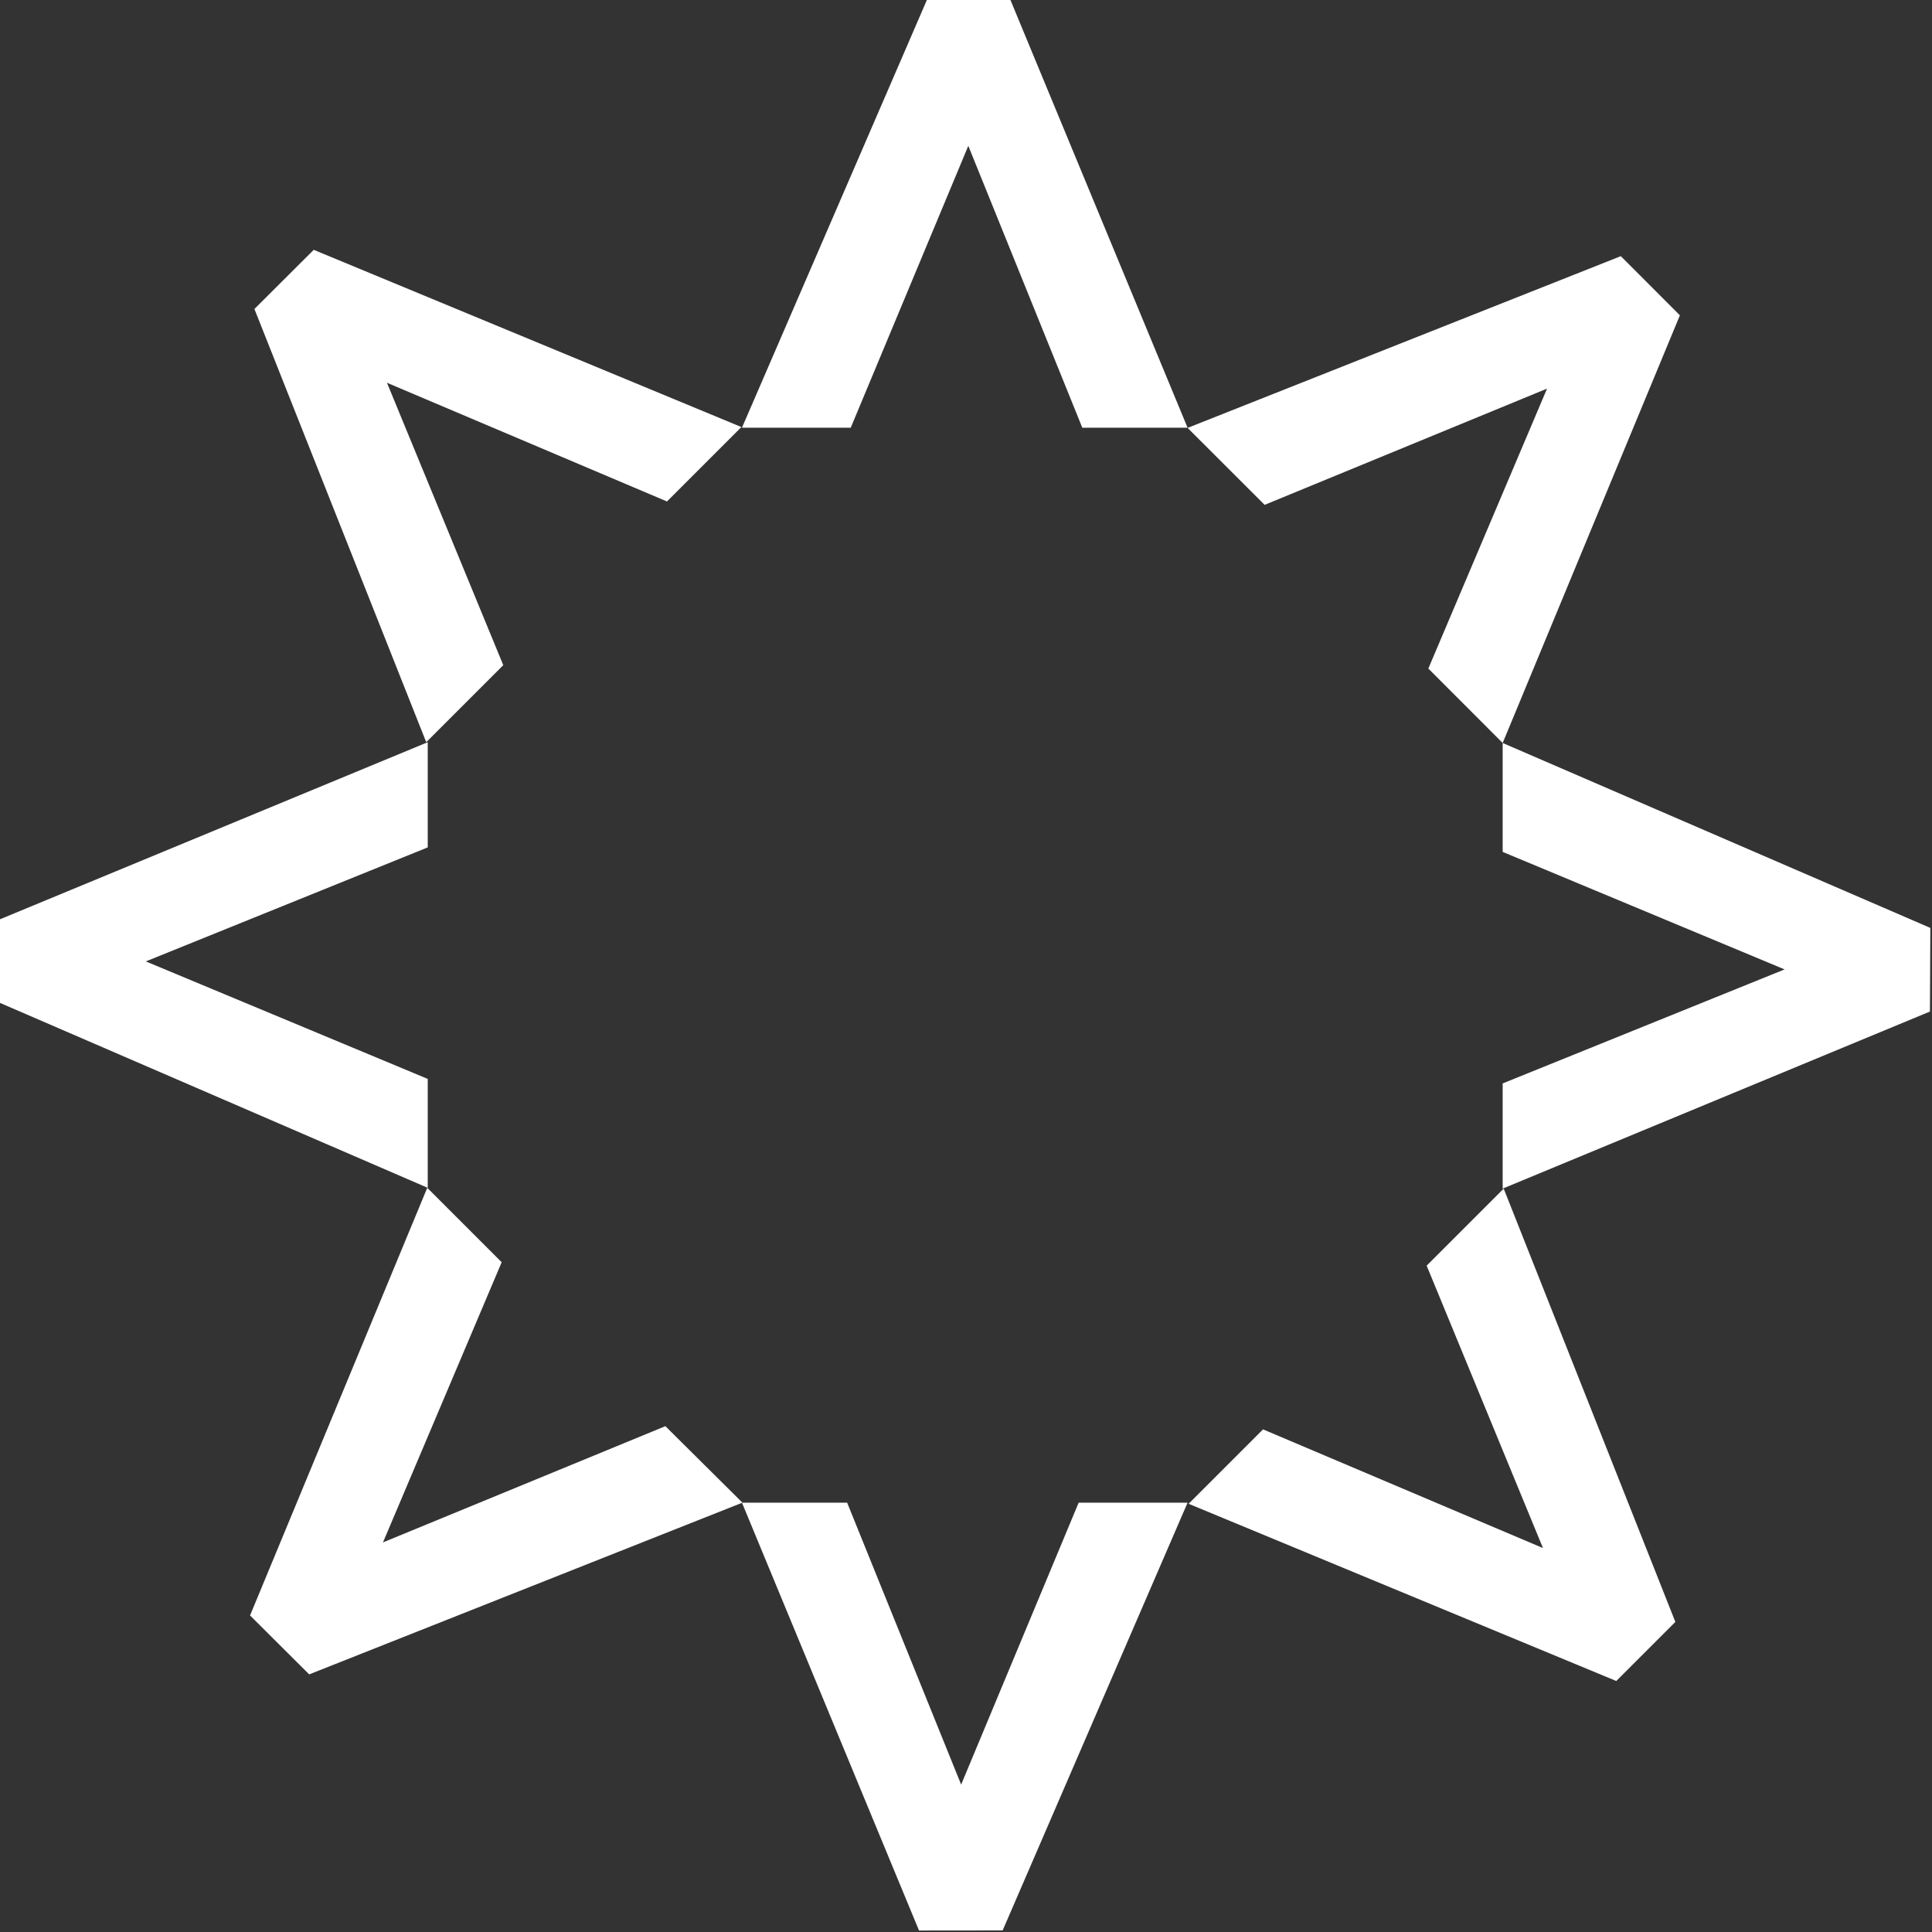
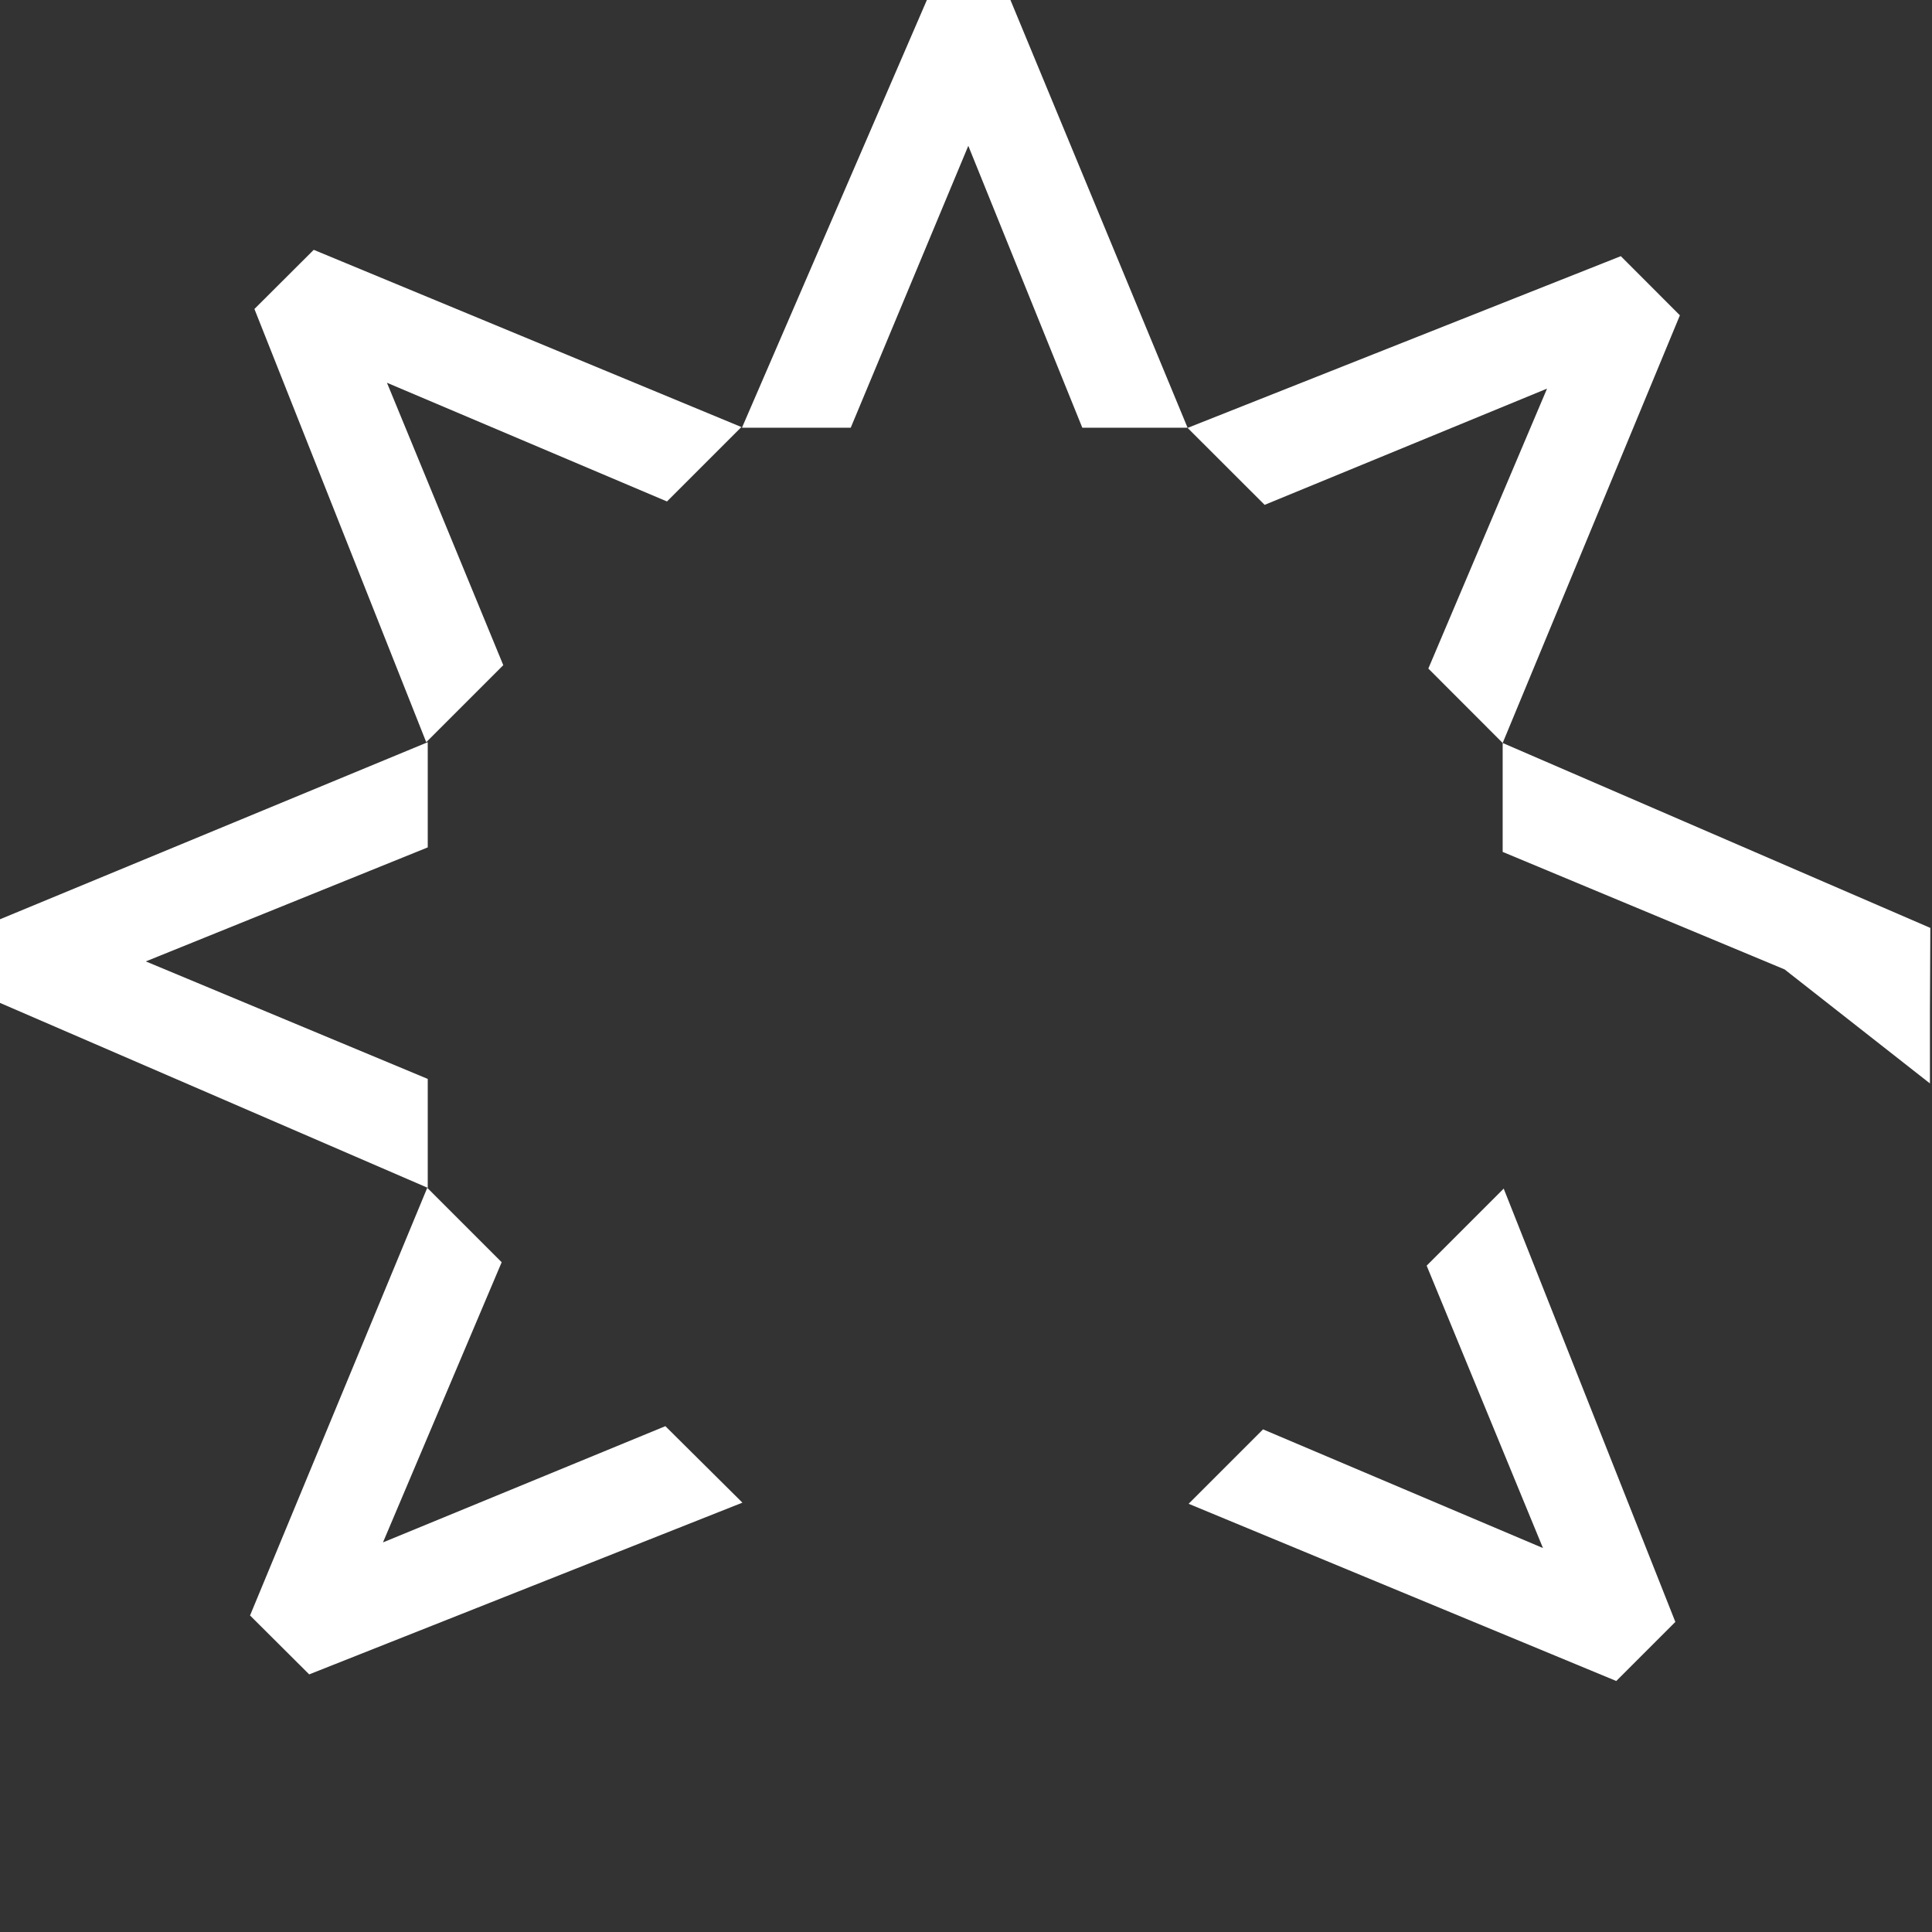
<svg xmlns="http://www.w3.org/2000/svg" width="243" height="243" viewBox="0 0 243 243" fill="none">
  <rect x="0" y="0" width="243" height="243" fill="#333333" stroke="none" />
  <g clip-path="url(#clip0_109_293)">
    <path d="M127.09 0L149.37 53.8H136.13L121.79 18.34L107 53.8H93.32L116.58 0H127.09Z" fill="#FFFFFF" />
-     <path d="M115.59 242.81L93.32 189H106.55L120.89 224.46L135.67 189H149.37L126.11 242.8L115.59 242.81Z" fill="#FFFFFF" />
    <path d="M211.291 39.659L189.001 93.449L179.651 84.089L194.581 48.879L159.061 63.499L149.371 53.819L203.861 32.219L211.291 39.659Z" fill="#FFFFFF" />
    <path d="M203.29 211.43L149.5 189.14L158.86 179.78L194.07 194.71L179.44 159.19L189.13 149.5L210.72 204L203.29 211.43Z" fill="#FFFFFF" />
-     <path d="M242.74 127.229L189 149.499V136.269L224.46 121.929L189 107.149V93.449L242.79 116.709L242.74 127.229Z" fill="#FFFFFF" />
+     <path d="M242.74 127.229V136.269L224.46 121.929L189 107.149V93.449L242.79 116.709L242.74 127.229Z" fill="#FFFFFF" />
    <path d="M31.449 203.188L53.739 149.398L63.099 158.758L48.169 193.998L83.689 179.378L93.379 188.998L38.889 210.598L31.449 203.188Z" fill="#FFFFFF" />
    <path d="M39.46 31.422L93.25 53.712L83.89 63.072L48.67 48.142L63.3 83.662L53.61 93.352L32 38.862L39.46 31.422Z" fill="#FFFFFF" />
    <path d="M0 115.622L53.8 93.352V106.582L18.34 120.922L53.8 135.702V149.402L0 126.142V115.622Z" fill="#FFFFFF" />
  </g>
  <defs>
    <clipPath id="clip0_109_293">
      <rect width="242.74" height="242.81" fill="white" />
    </clipPath>
  </defs>
</svg>